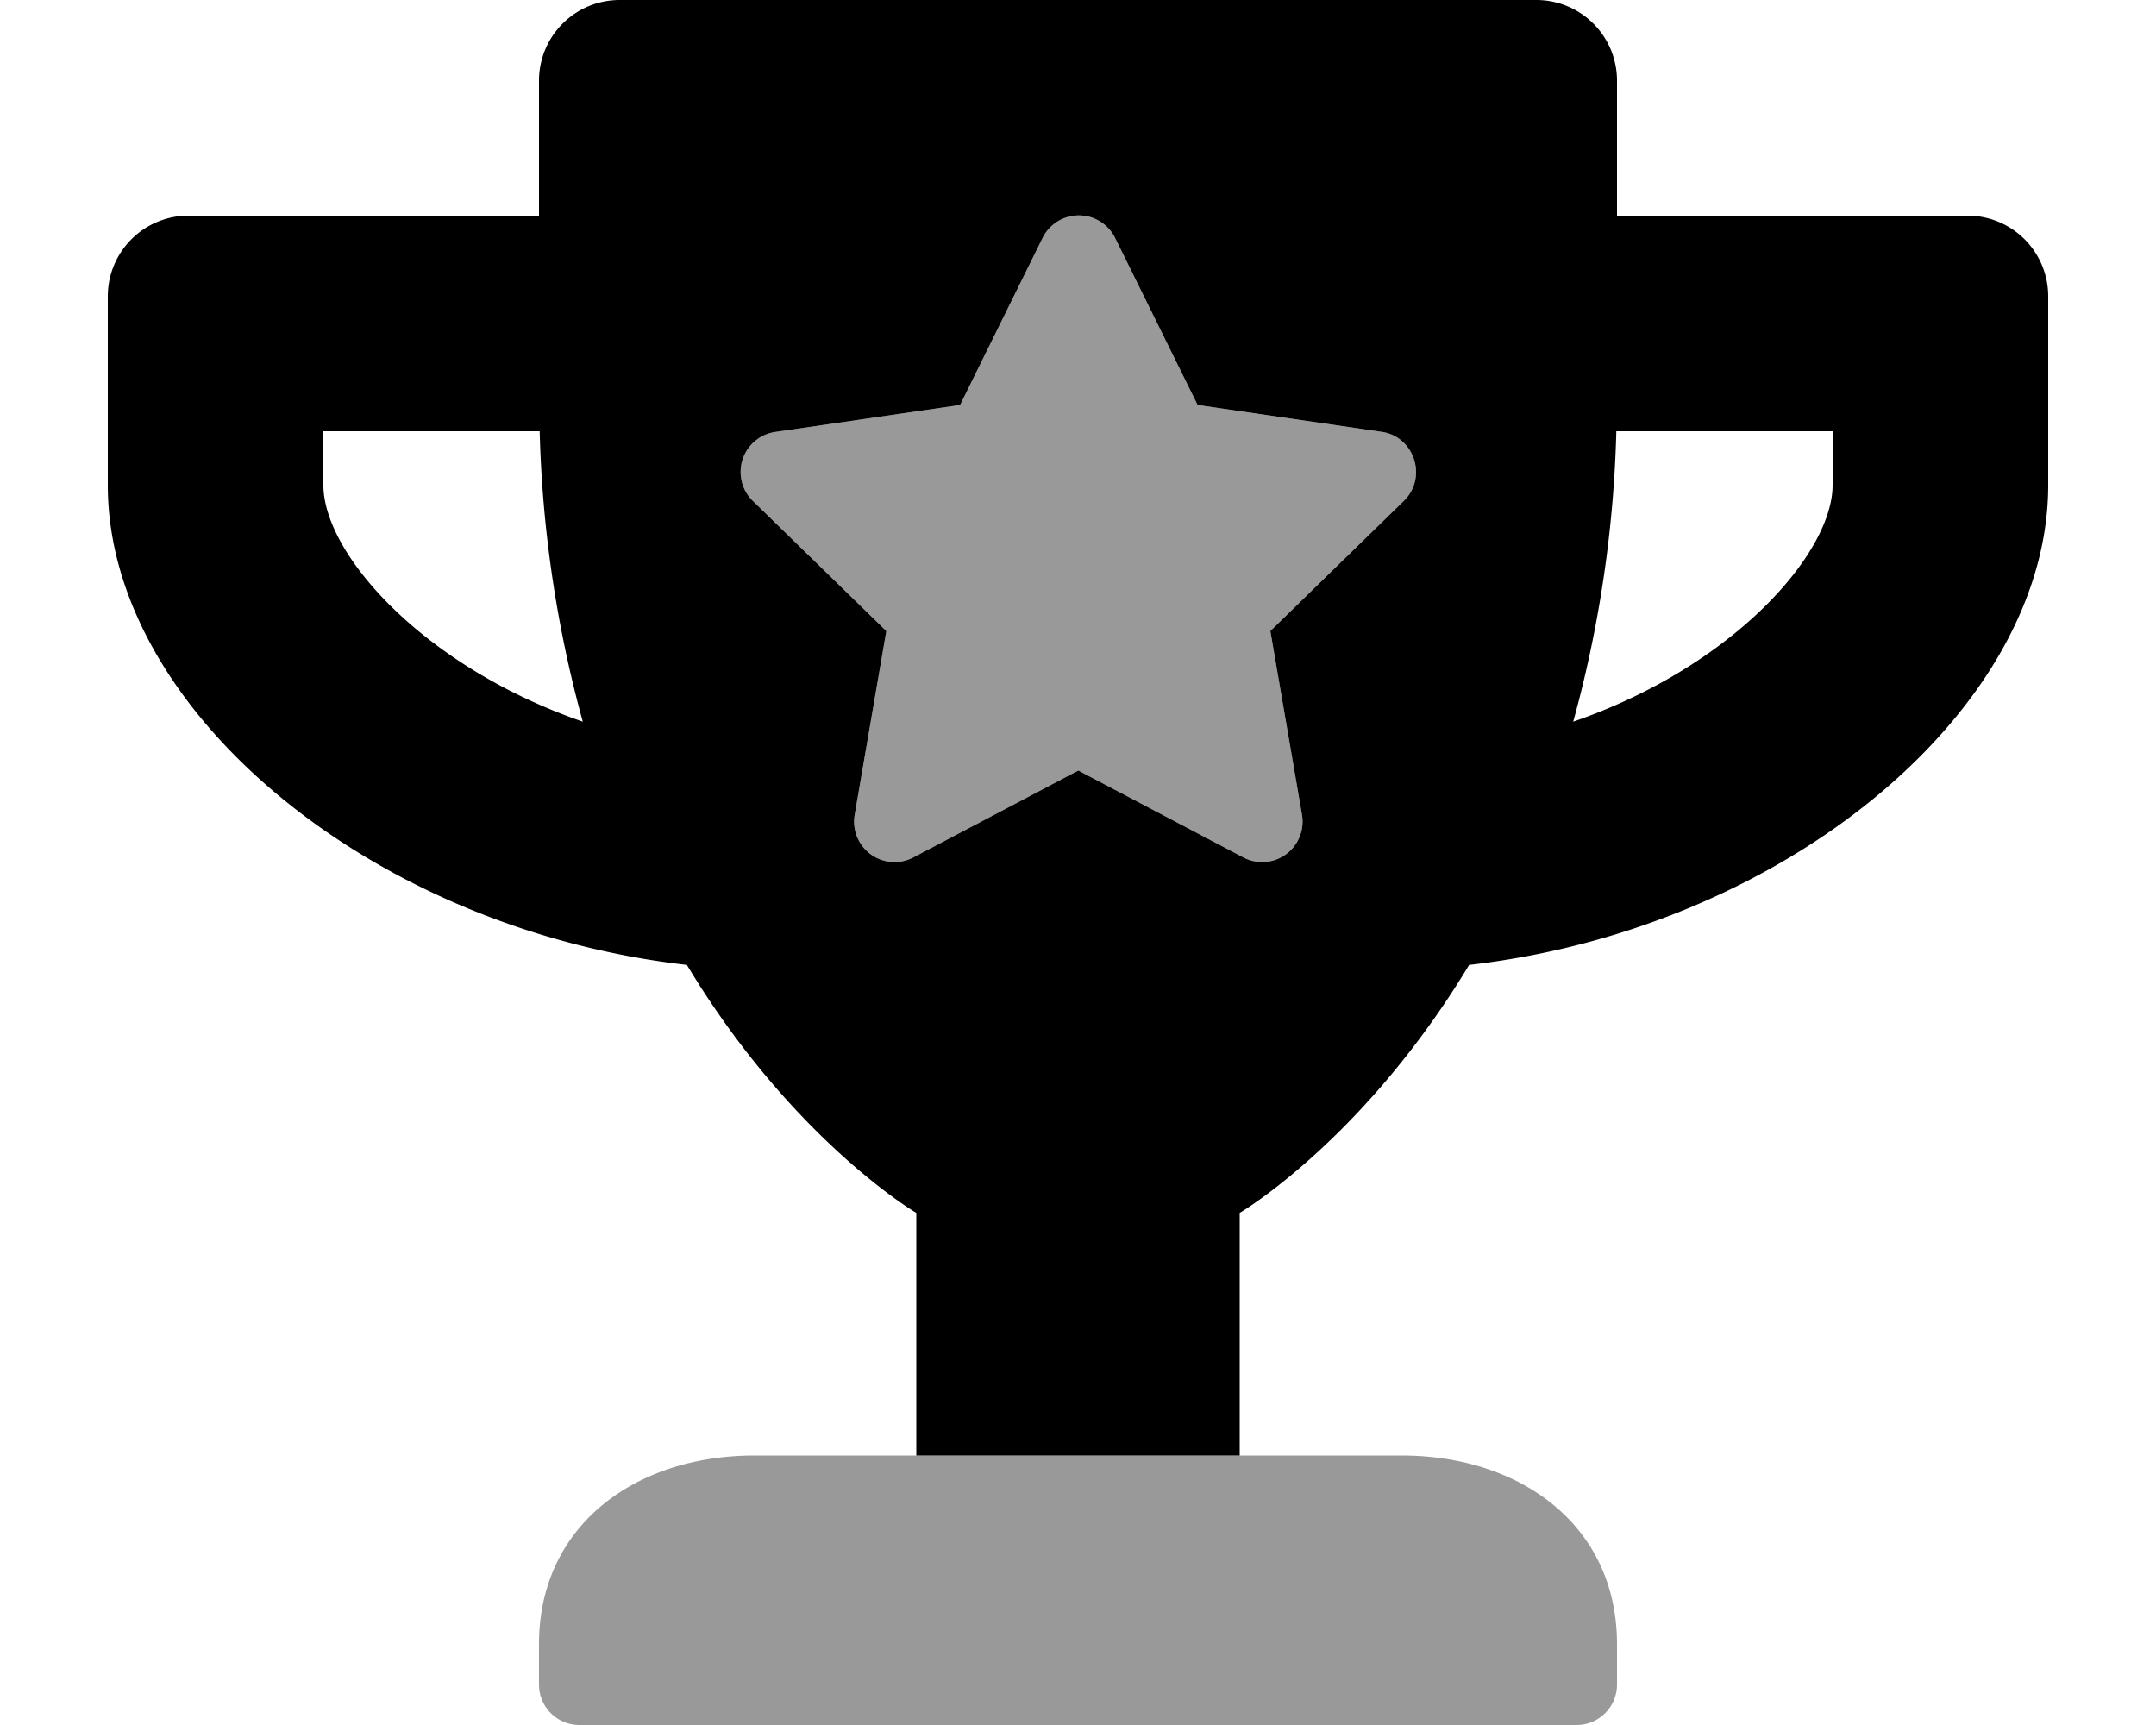
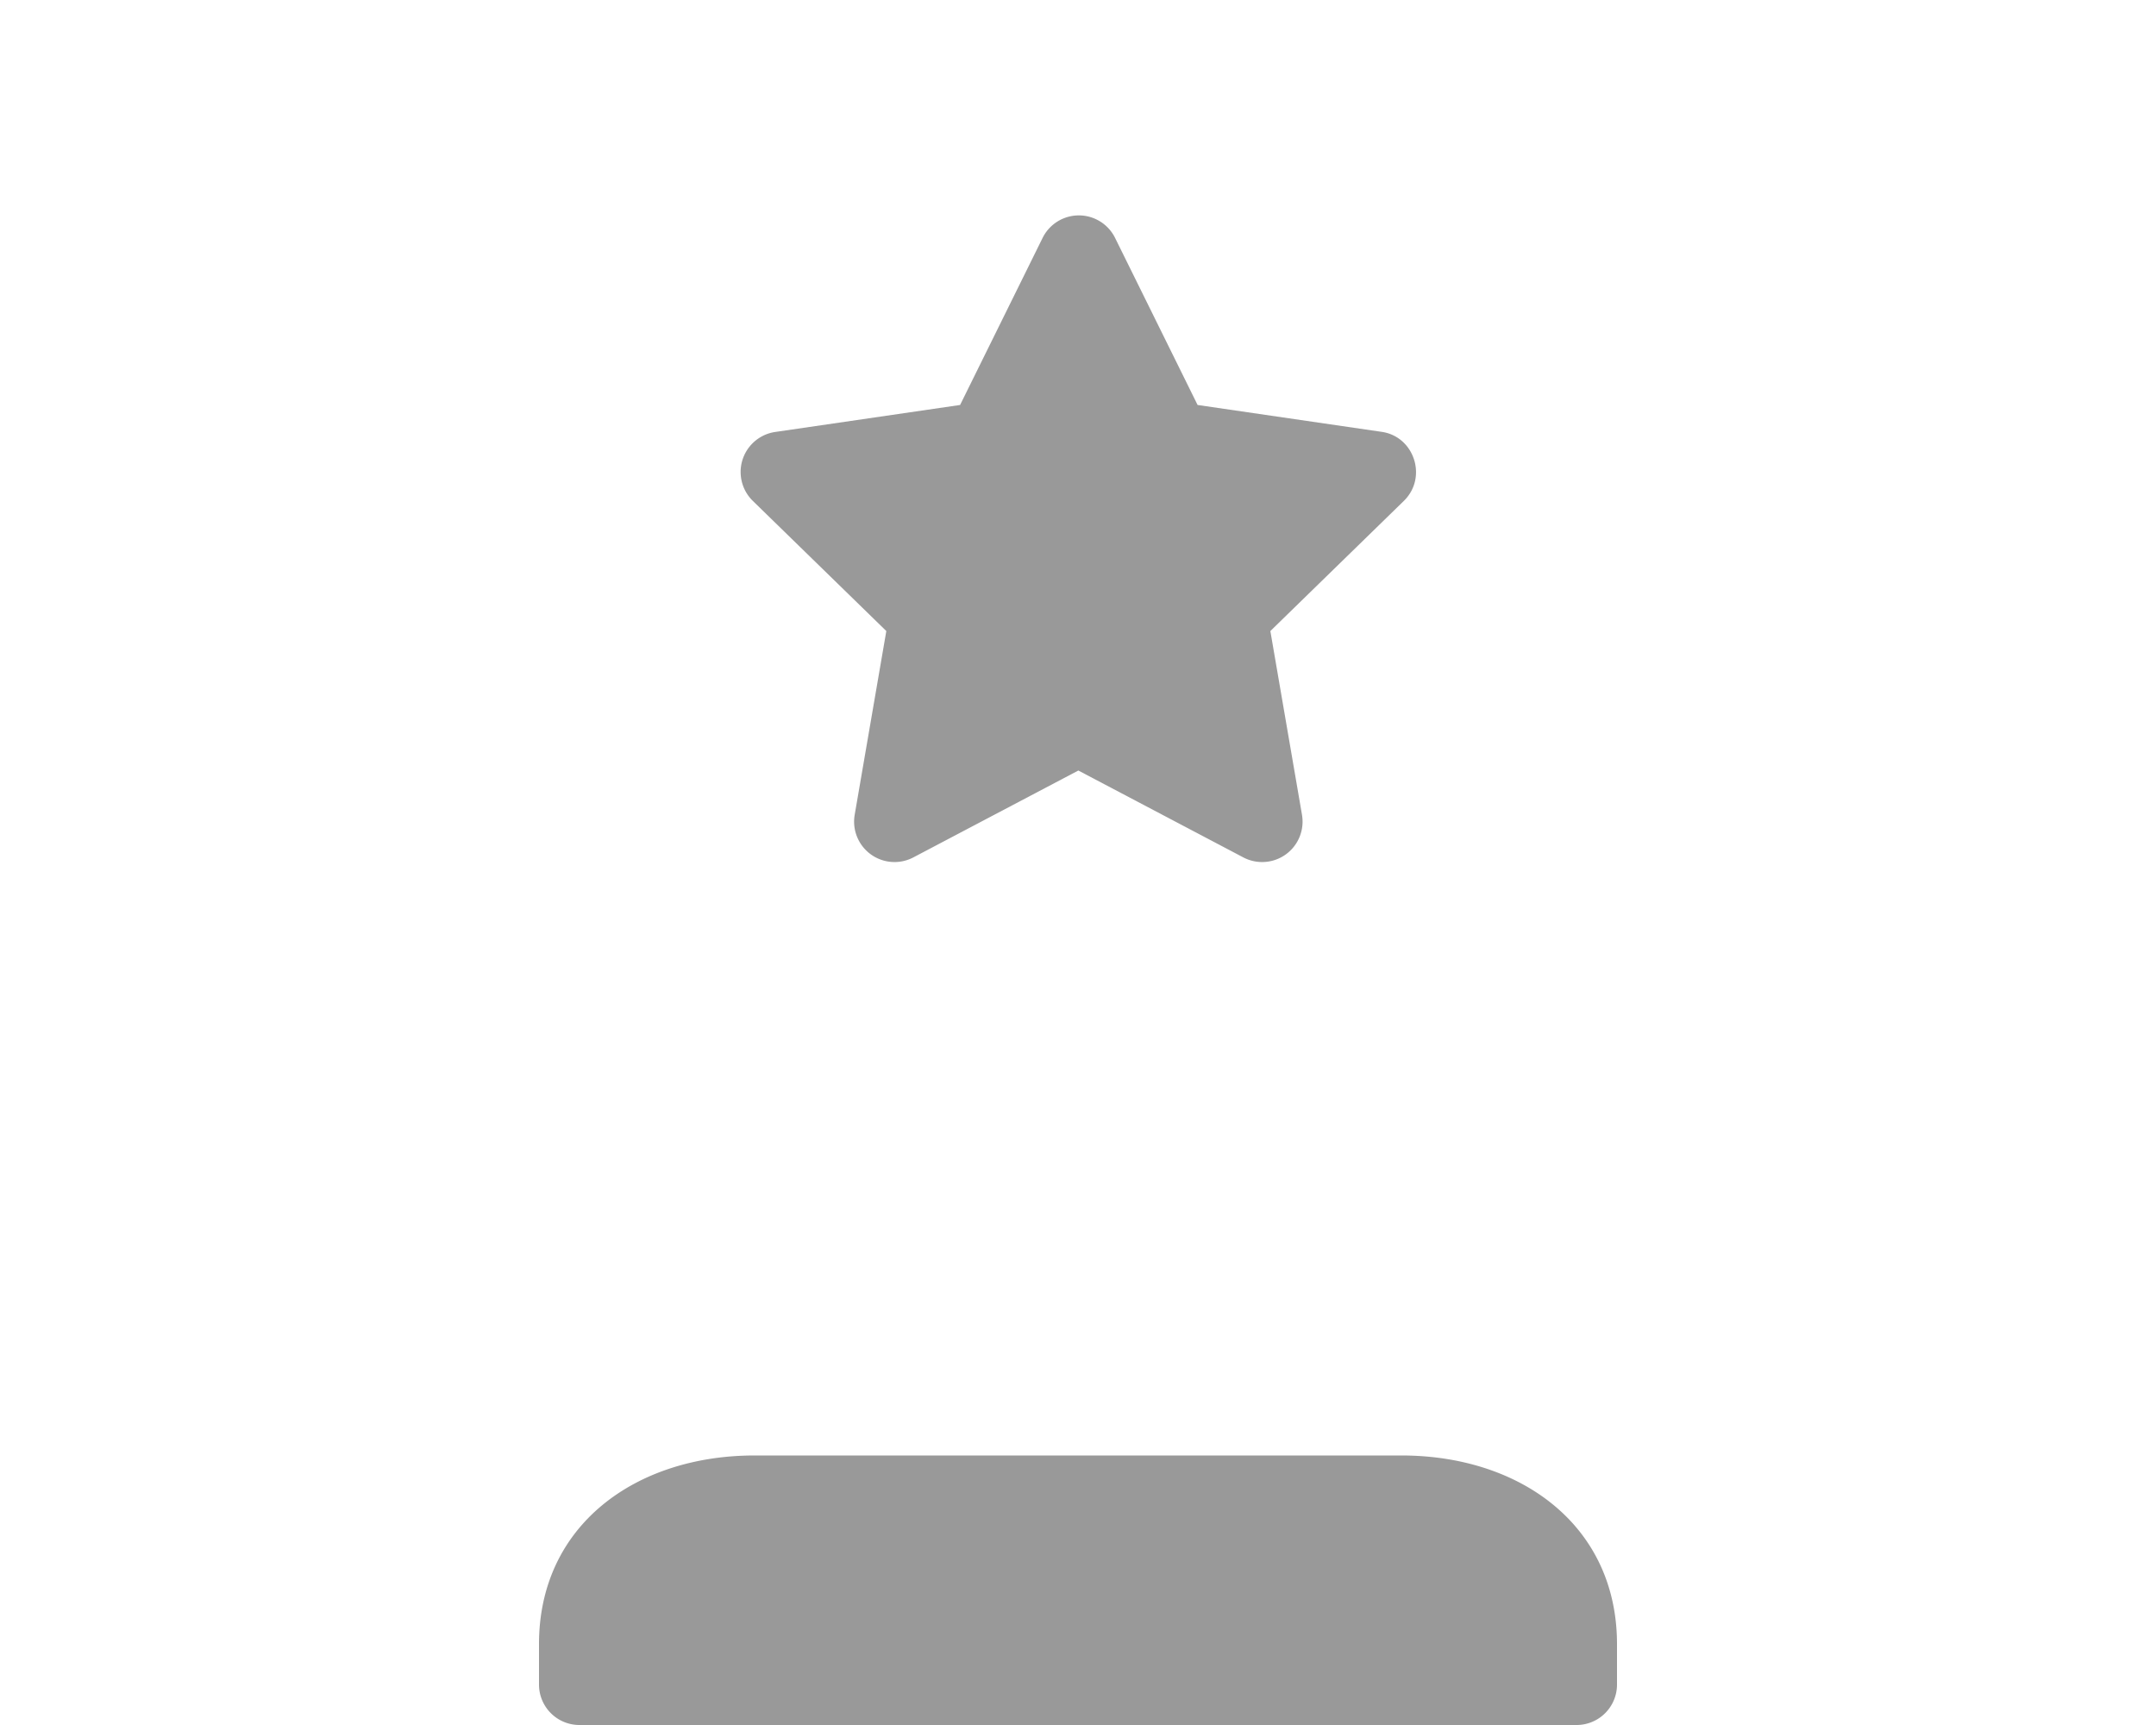
<svg xmlns="http://www.w3.org/2000/svg" viewBox="0 0 640 512">
  <defs>
    <style>.fa-secondary{opacity:.4}</style>
  </defs>
  <path d="M263.1 187.3l-9.4 54.6a12 12 0 0 0 17.4 12.6l49-25.8 49 25.8a12 12 0 0 0 17.4-12.6l-9.4-54.6 39.6-38.6c7.1-6.9 3.2-19-6.4-20.5l-54.8-8L331 70.6a12 12 0 0 0-21.5 0L285 120.2l-54.8 8a12 12 0 0 0-6.7 20.5zM416 432H224c-35.3 0-64 20.7-64 56v12a12 12 0 0 0 12 12h296a12 12 0 0 0 12-12v-12c0-35.3-28.7-56-64-56z" class="fa-secondary" />
-   <path d="M584.12 64H480V24a23.94 23.94 0 0 0-23.88-24H184a23.94 23.94 0 0 0-24 23.88V64H56a23.94 23.94 0 0 0-24 23.88V144c0 66.5 77.9 131.7 171.9 142.4C235.3 338.5 272 360 272 360v72h96v-72s36.7-21.5 68.1-73.6C530.4 275.6 608 210.3 608 144V88a23.94 23.94 0 0 0-23.88-24zM96 144v-16h64.2a359 359 0 0 0 12.8 86.2c-47.5-16.4-77-49.9-77-70.2zm320.7 4.7l-39.6 38.6 9.4 54.6a12 12 0 0 1-17.4 12.6l-49-25.8-49 25.8a12 12 0 0 1-17.4-12.6l9.4-54.6-39.6-38.6a12 12 0 0 1 6.7-20.5l54.8-8 24.5-49.6a12 12 0 0 1 21.5 0l24.5 49.6 54.8 8c9.6 1.5 13.5 13.6 6.4 20.5zM544 144c0 20.2-29.4 53.8-77 70.2a359 359 0 0 0 12.8-86.2H544z" class="fa-primary" />
</svg>